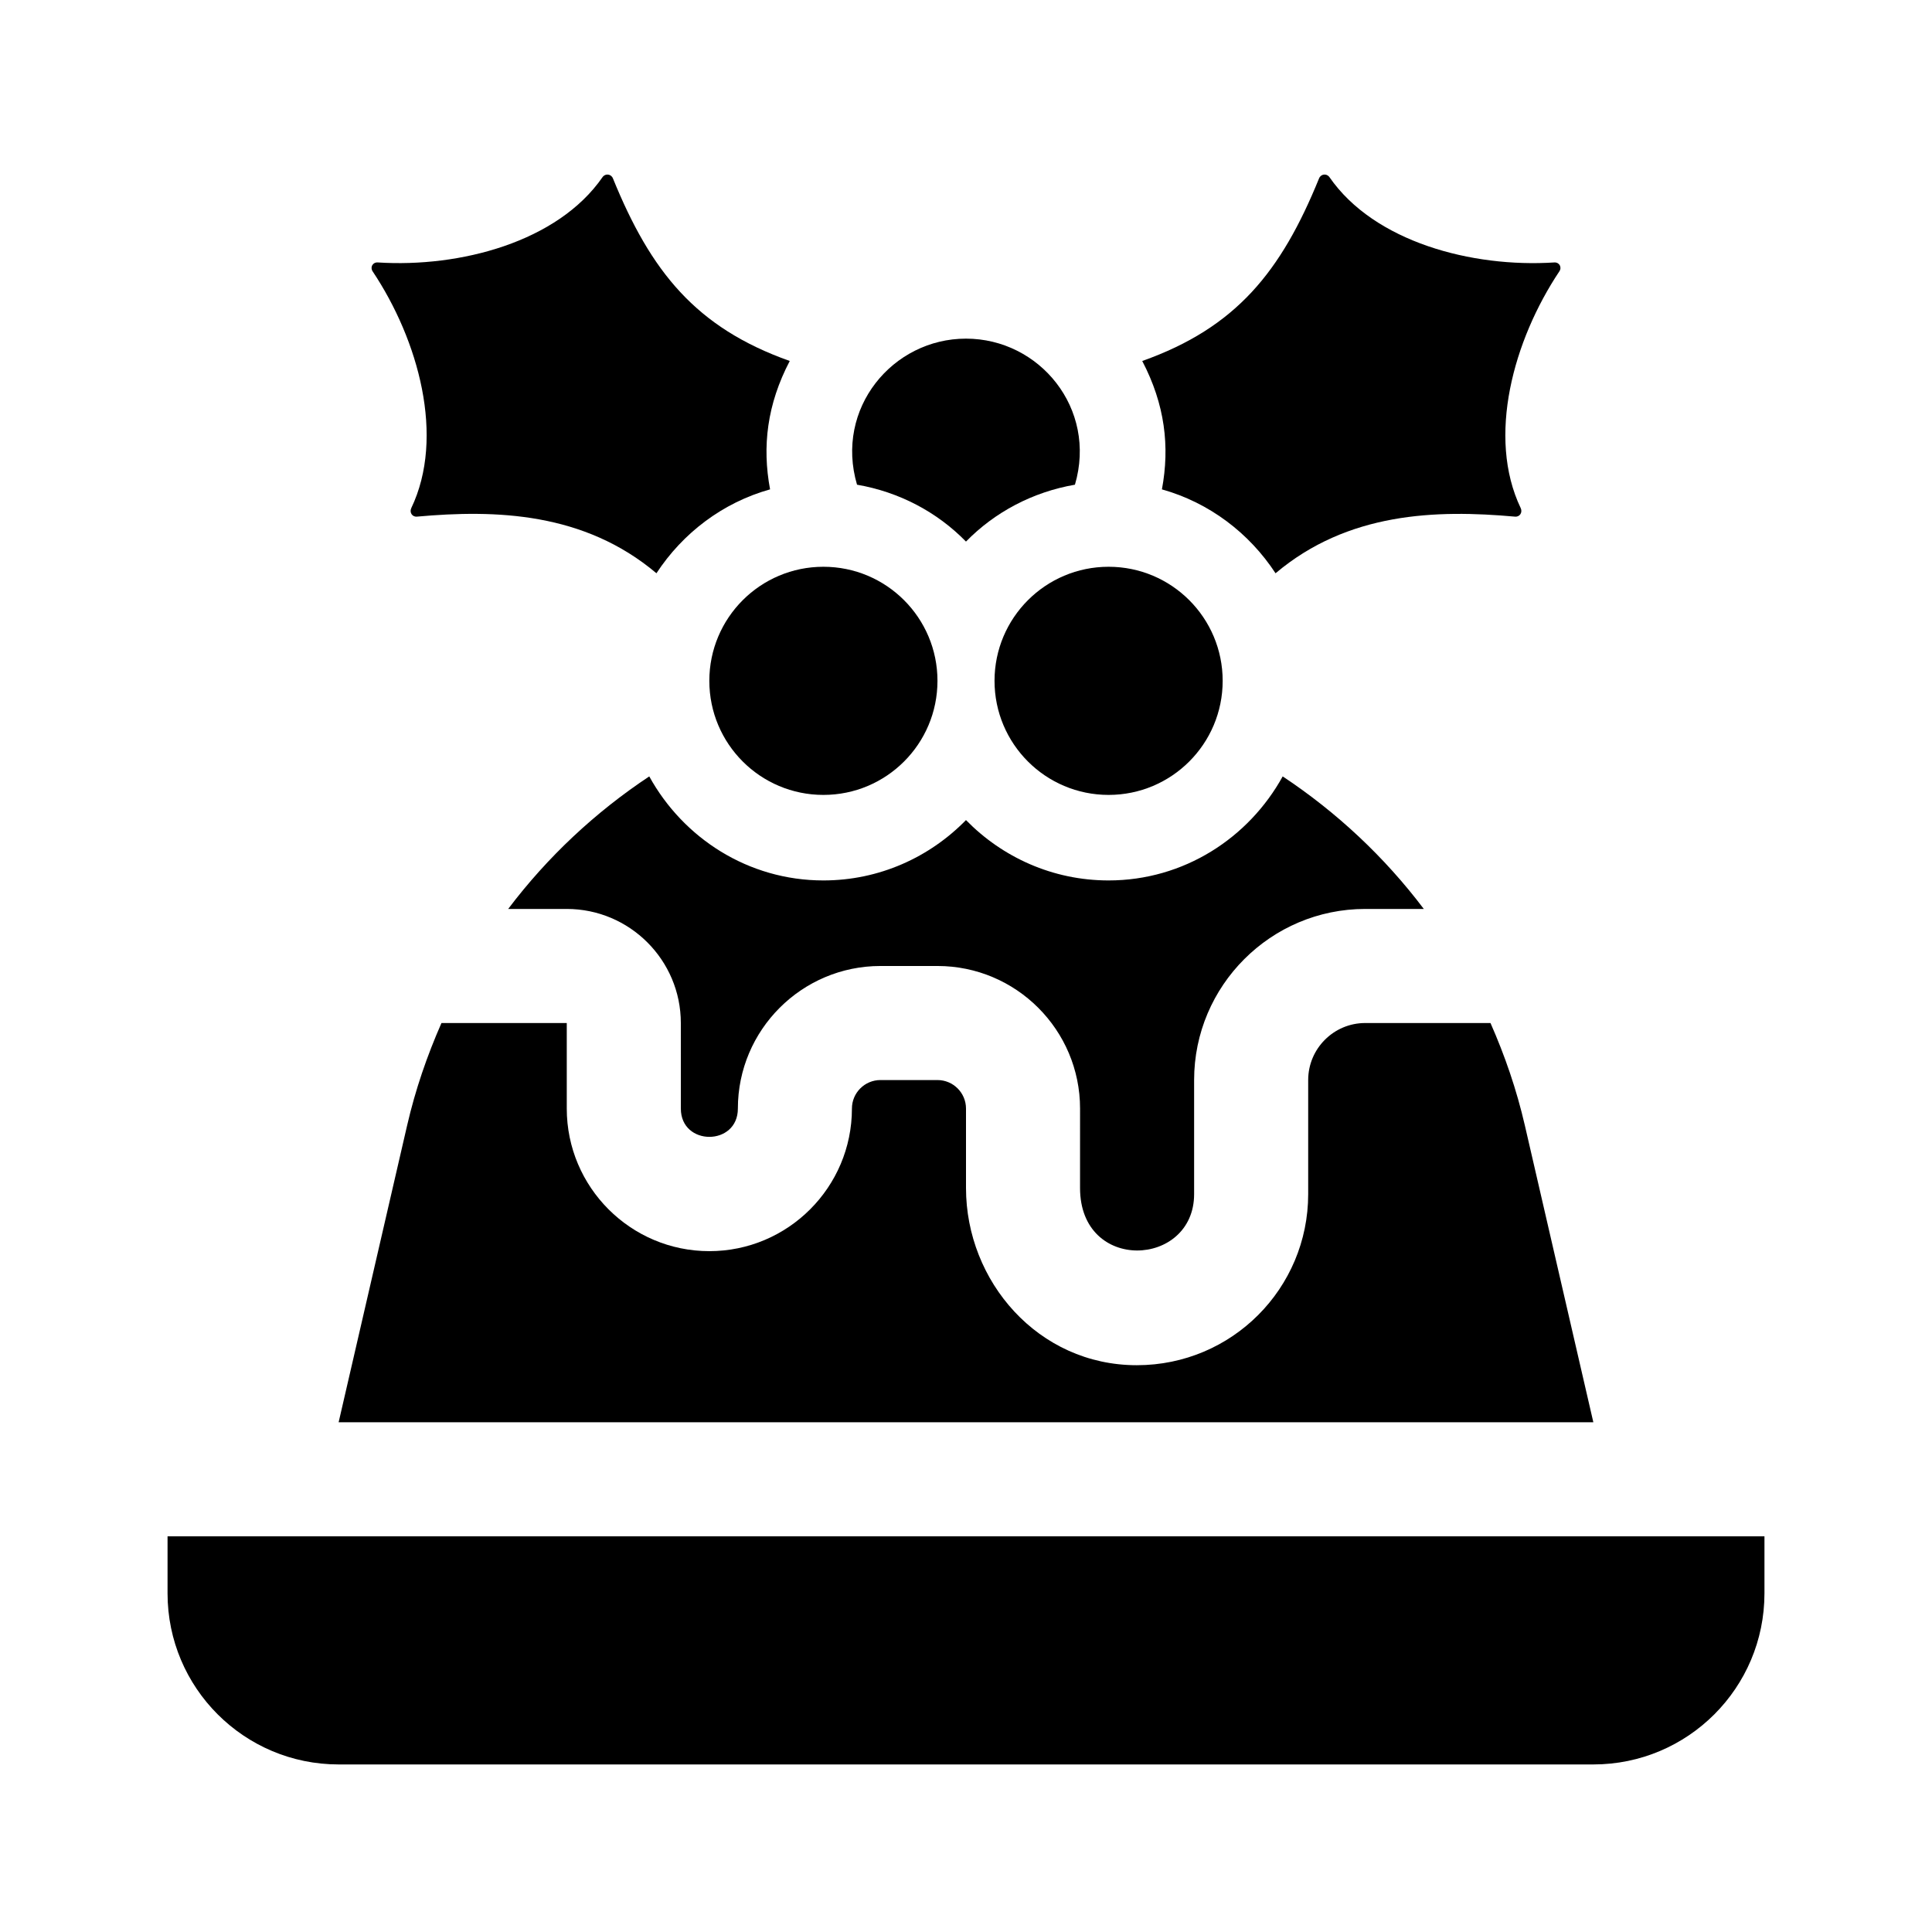
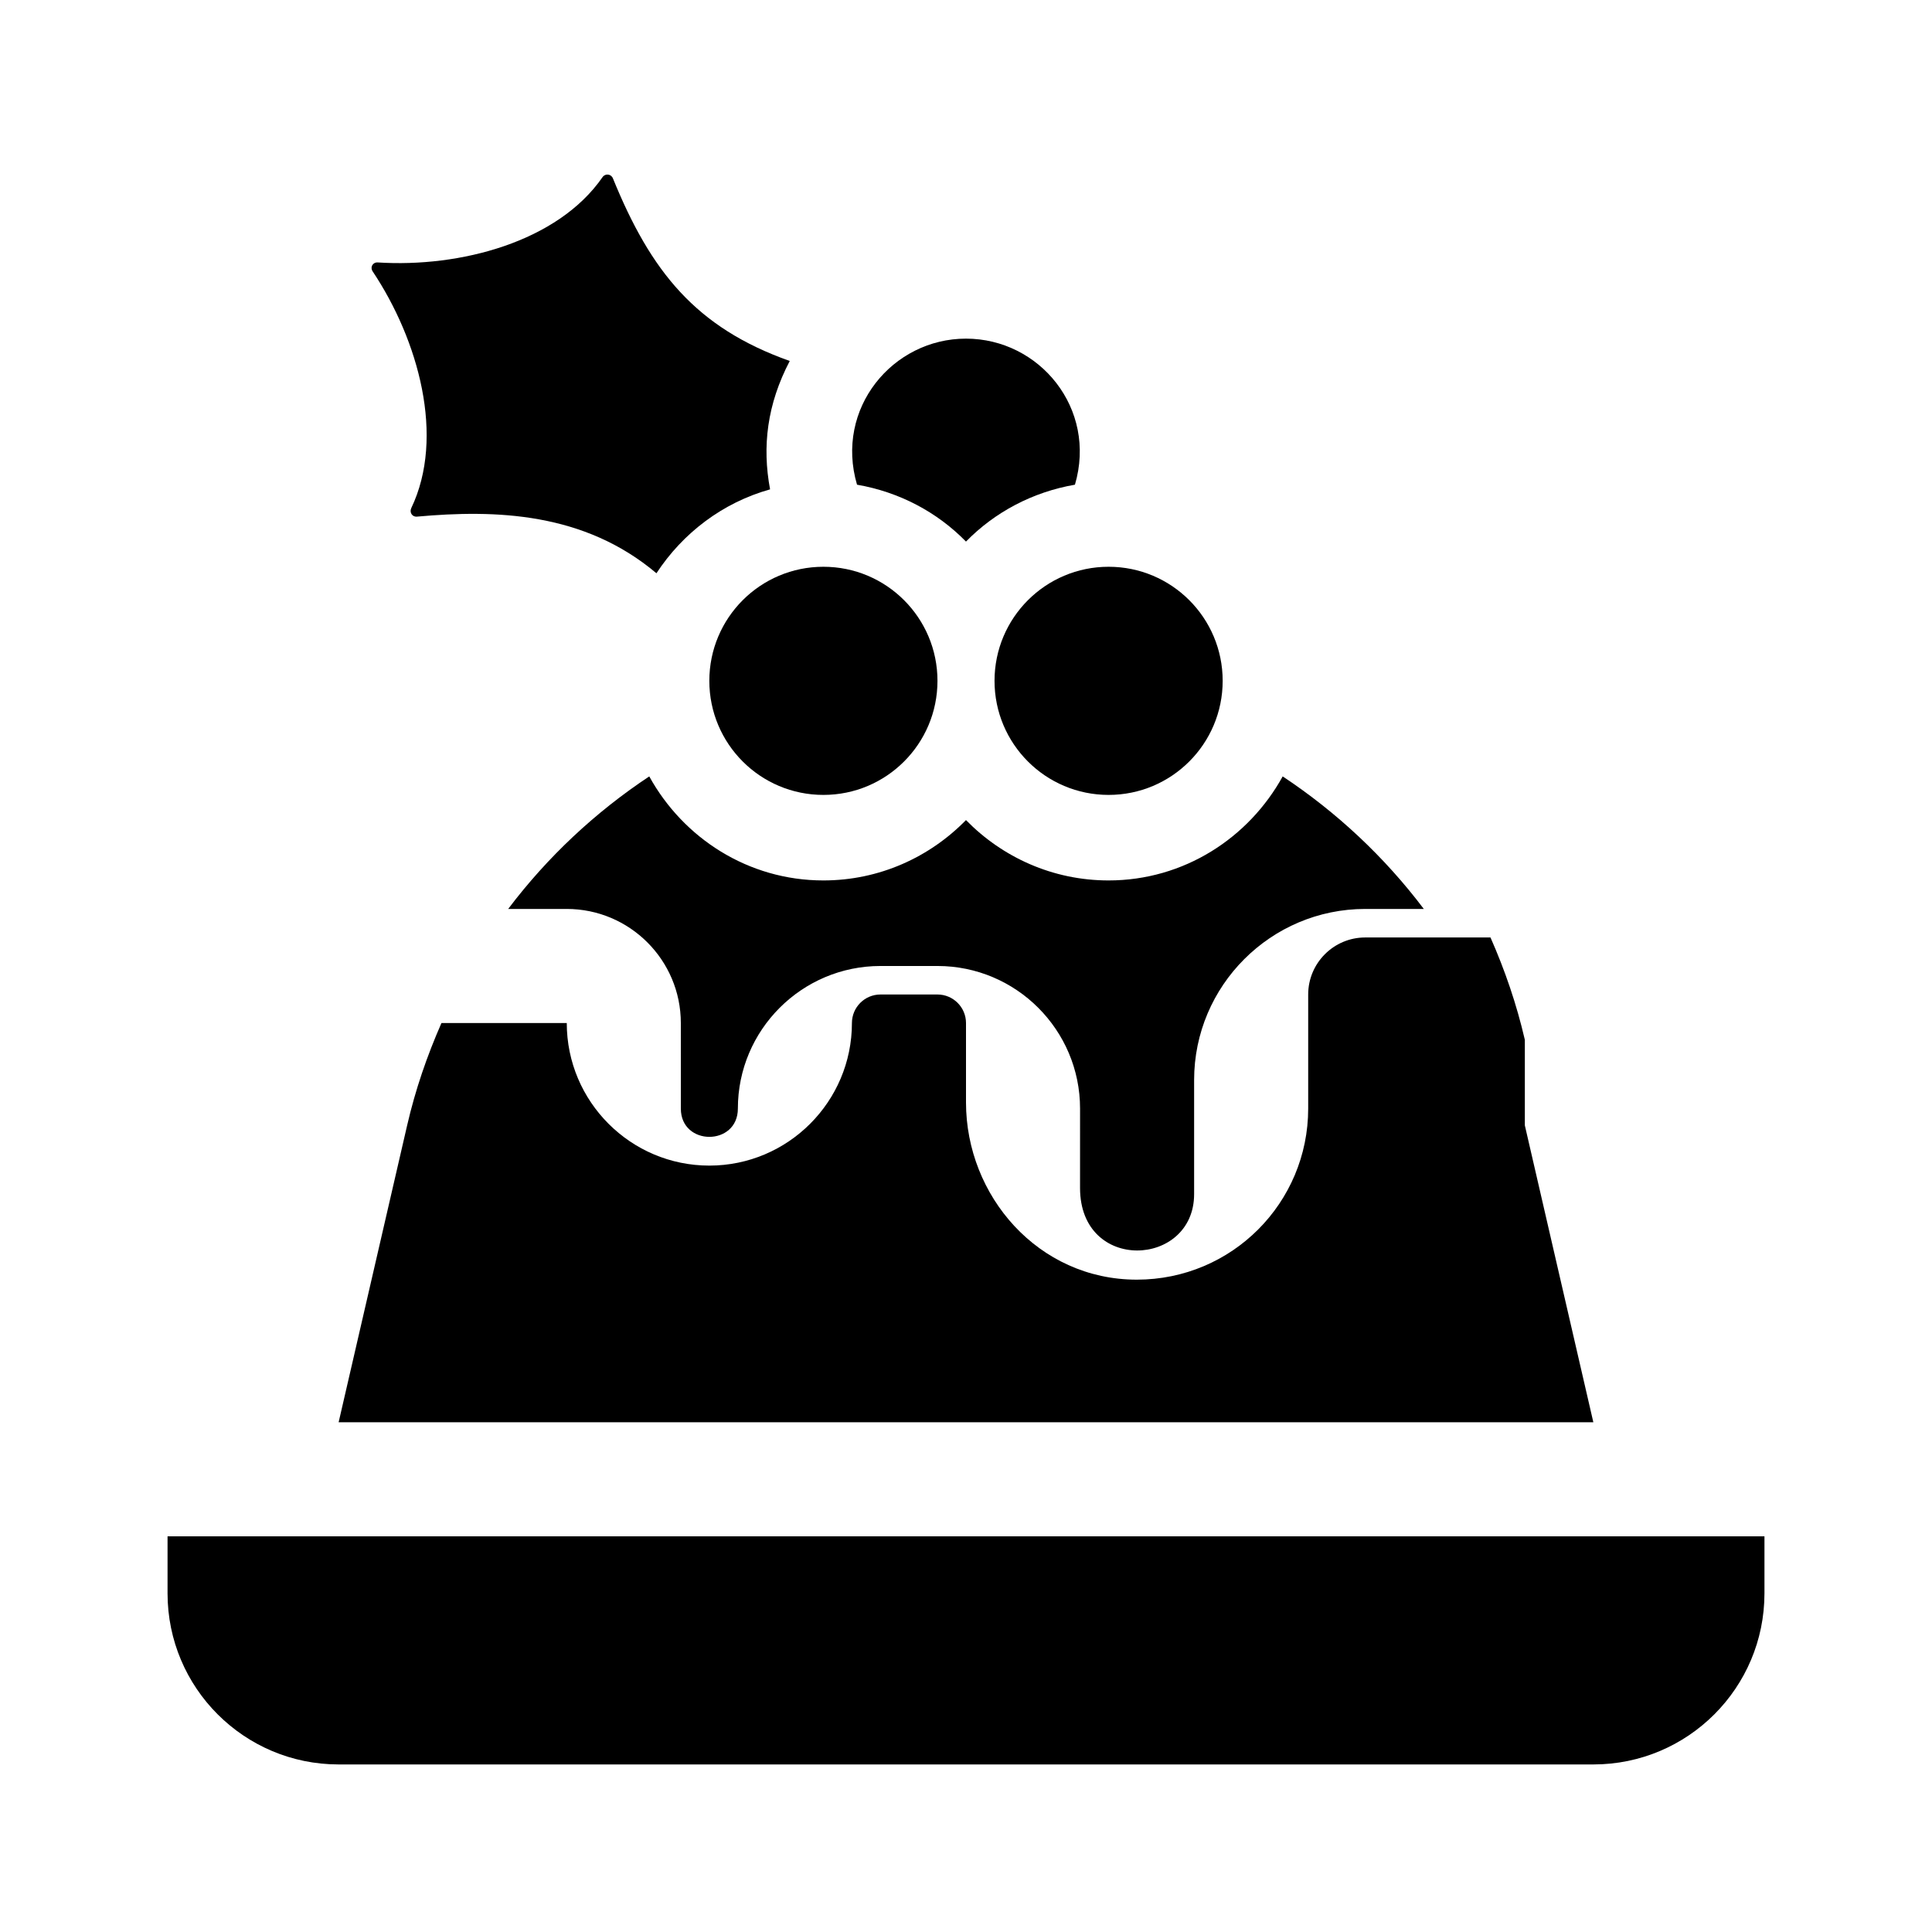
<svg xmlns="http://www.w3.org/2000/svg" fill="#000000" width="800px" height="800px" version="1.1" viewBox="144 144 512 512">
  <g>
-     <path d="m548.1 442.24 18.152 78.672h-332.51l18.152-78.668c2.18-9.461 5.297-18.5 9.098-27.129l33.207-0.004v22.672c0 20.832 16.941 37.785 37.785 37.785s37.785-16.953 37.785-37.785c0-4.172 3.394-7.559 7.559-7.559h15.113c4.16 0 7.559 3.387 7.559 7.559v21.051c0 24.711 19.094 46.961 45.266 46.961 25.242-0.004 45.418-20.383 45.418-45.34v-30.23c0-8.332 6.777-15.113 15.113-15.113h33.199c3.809 8.629 6.922 17.668 9.105 27.129z" />
+     <path d="m548.1 442.24 18.152 78.672h-332.51l18.152-78.668c2.18-9.461 5.297-18.5 9.098-27.129l33.207-0.004c0 20.832 16.941 37.785 37.785 37.785s37.785-16.953 37.785-37.785c0-4.172 3.394-7.559 7.559-7.559h15.113c4.16 0 7.559 3.387 7.559 7.559v21.051c0 24.711 19.094 46.961 45.266 46.961 25.242-0.004 45.418-20.383 45.418-45.34v-30.23c0-8.332 6.777-15.113 15.113-15.113h33.199c3.809 8.629 6.922 17.668 9.105 27.129z" />
    <path d="m611.6 551.14v15.113c0 25.043-20.297 45.344-45.344 45.344h-332.51c-25.043 0-45.344-20.297-45.344-45.344v-15.113z" />
    <path d="m362.21 354.66c-16.695 0-30.23-13.531-30.23-30.23 0-16.695 13.531-30.23 30.23-30.23 16.695 0 30.23 13.531 30.23 30.23s-13.531 30.23-30.23 30.23z" />
-     <path d="m557.24 215.92c-12.172 18.246-19.246 43.871-10.242 62.719 0.551 1.145-0.23 2.387-1.496 2.277-20.898-1.883-44.289-1.184-63.469 15.008-6.961-10.641-17.547-18.715-30.113-22.234 2.125-11.387 0.801-22.523-5.215-34.023 24.914-8.848 36.809-23.695 46.859-48.391 0.488-1.203 2.023-1.387 2.766-0.312 11.871 17.148 37.707 23.996 59.555 22.59 1.344-0.09 2.102 1.25 1.355 2.367z" />
    <path d="m244.11 213.55c21.852 1.402 47.688-5.441 59.555-22.59 0.742-1.066 2.277-0.891 2.766 0.312 10.051 24.695 21.945 39.543 46.859 48.391-6.016 11.504-7.34 22.637-5.215 34.023-12.566 3.512-23.148 11.594-30.113 22.234-19.18-16.188-42.578-16.895-63.469-15.008-1.266 0.117-2.047-1.129-1.496-2.277 9.008-18.844 1.93-44.473-10.242-62.719-0.738-1.109 0.016-2.449 1.355-2.367z" />
    <path d="m371.12 272.45c-5.934-20.199 9.43-38.707 28.875-38.707 19.488 0 34.797 18.539 28.875 38.707-11.203 1.934-21.246 7.266-28.875 15.074-7.629-7.809-17.676-13.145-28.875-15.074z" />
    <path d="m521.32 384.88h-15.523c-25.004 0-45.344 20.34-45.344 45.344v30.23c0 19.434-30.23 20.945-30.23-1.621l0.004-21.051c0-20.832-16.941-37.785-37.785-37.785h-15.113c-20.844 0-37.785 16.953-37.785 37.785 0 9.996-15.113 9.996-15.113 0l-0.004-22.672c0-16.672-13.562-30.23-30.23-30.23h-15.523c10.41-13.785 23.086-25.641 37.387-35.125 9.012 16.344 26.207 27.57 46.148 27.57 14.809 0 28.172-6.156 37.785-15.996 9.613 9.84 22.98 15.996 37.785 15.996 19.941 0 37.137-11.23 46.148-27.57 14.312 9.488 26.992 21.344 37.395 35.125z" />
    <path d="m437.79 354.66c-16.695 0-30.23-13.531-30.23-30.23 0-16.695 13.531-30.23 30.23-30.23 16.695 0 30.23 13.531 30.23 30.23-0.004 16.699-13.535 30.23-30.23 30.23z" />
  </g>
</svg>